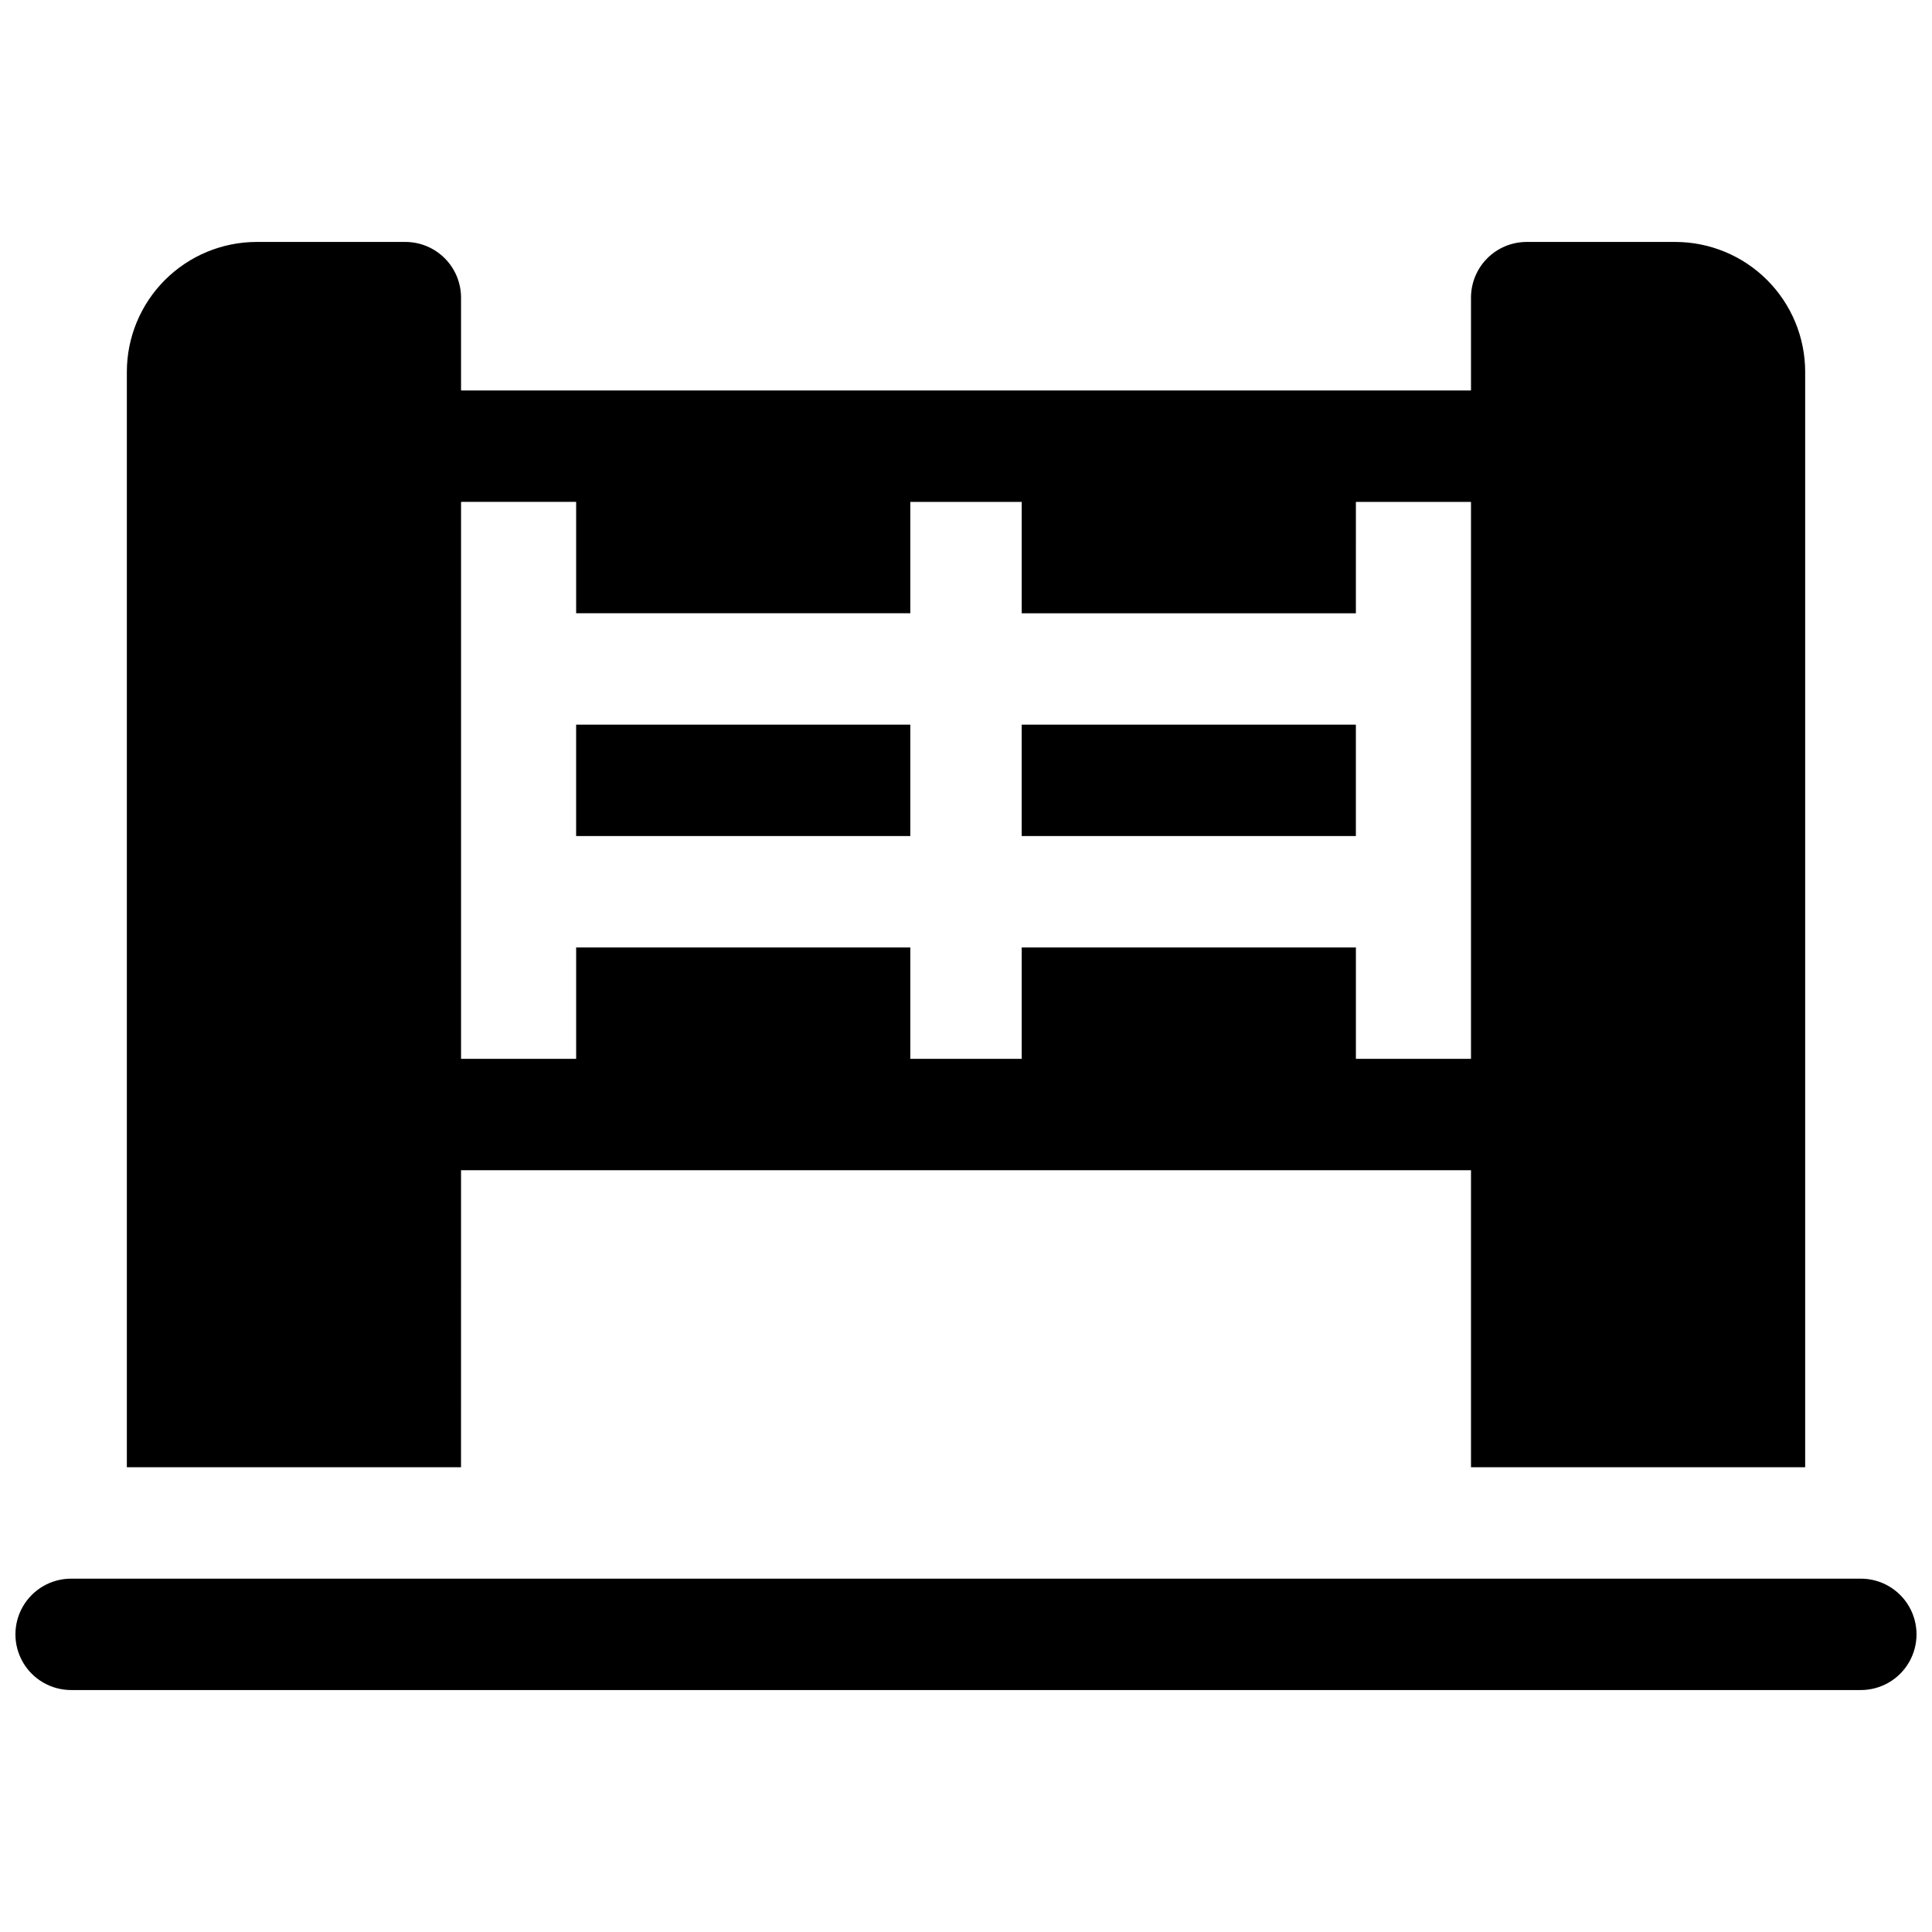
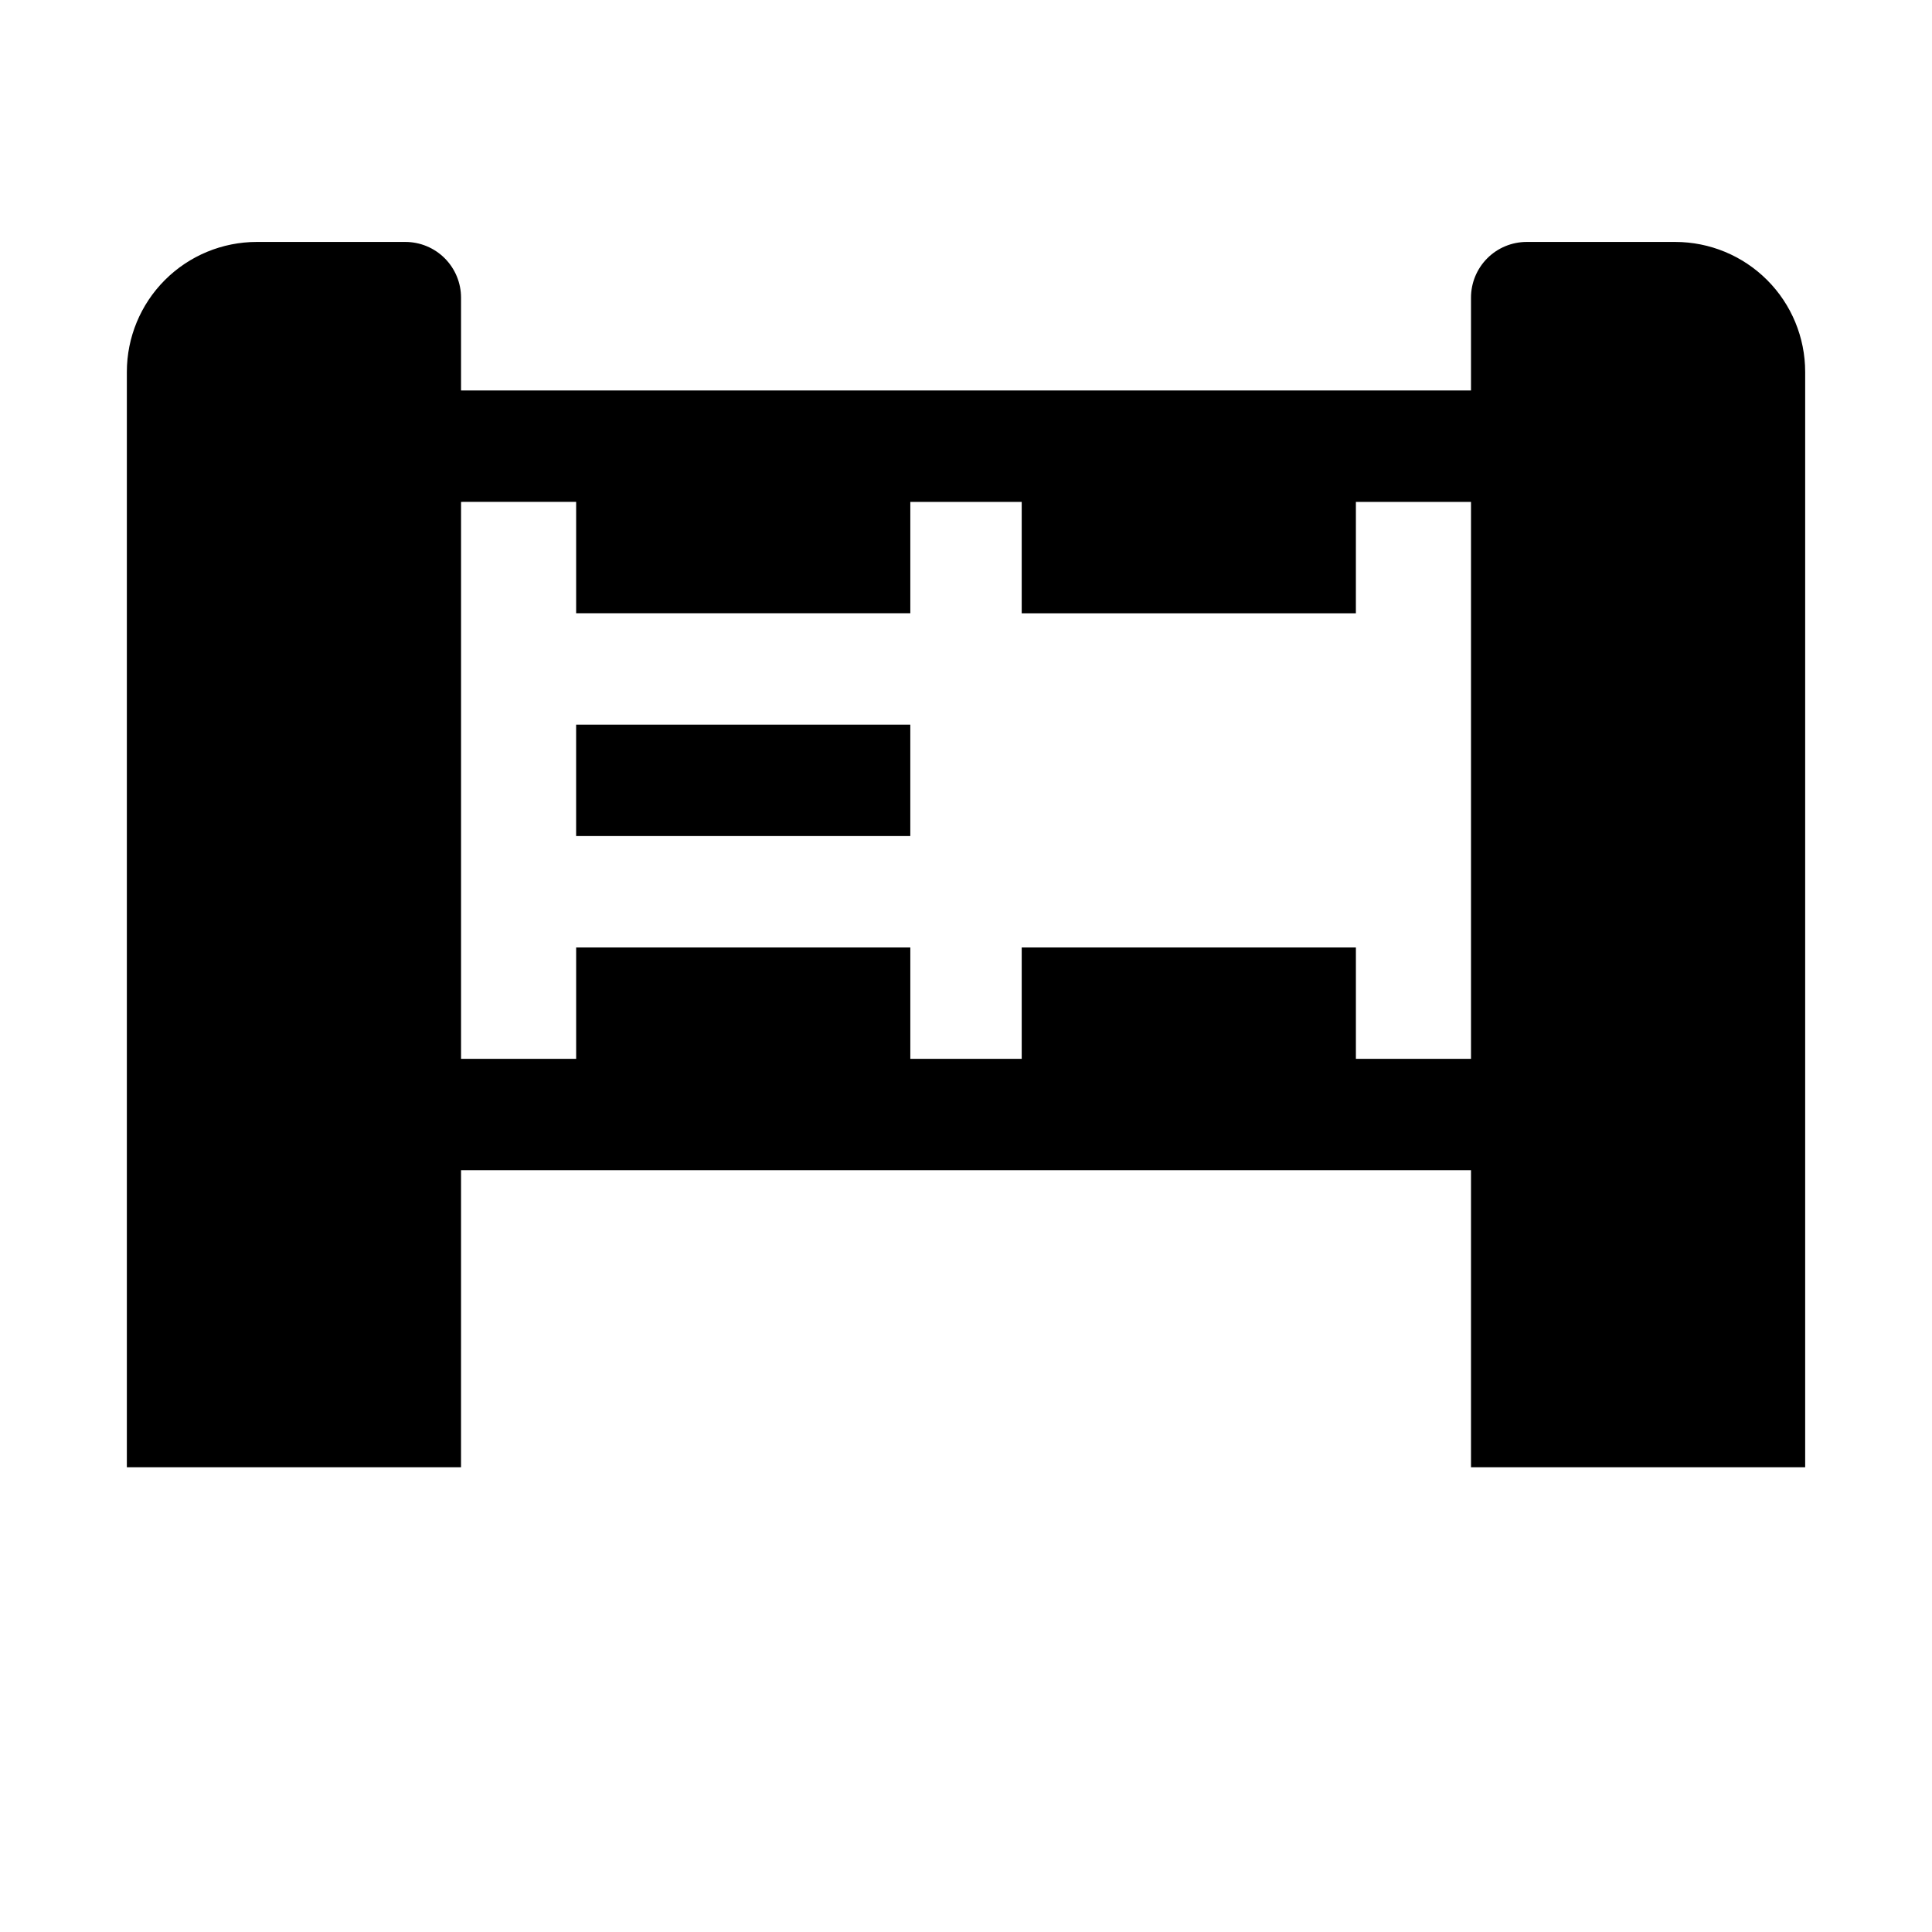
<svg xmlns="http://www.w3.org/2000/svg" width="800px" height="800px" version="1.1" viewBox="144 144 512 512">
  <defs>
    <clipPath id="a">
-       <path d="m148.09 562h503.81v30h-503.81z" />
-     </clipPath>
+       </clipPath>
  </defs>
  <g clip-path="url(#a)">
-     <path d="m637.14 562.36h-474.29c-5.273 0-10.148 2.812-12.785 7.379-2.637 4.566-2.637 10.195 0 14.762 2.637 4.566 7.512 7.379 12.785 7.379h474.29c5.273 0 10.145-2.812 12.781-7.379s2.637-10.195 0-14.762c-2.637-4.566-7.508-7.379-12.781-7.379z" />
-   </g>
-   <path d="m296.68 336.04h88.559v29.52h-88.559z" />
-   <path d="m414.76 336.04h88.559v29.52h-88.559z" />
+     </g>
+   <path d="m296.68 336.04h88.559v29.52h-88.559" />
  <path d="m266.18 454.12h267.65v78.719h88.559v-290.28c0-9.133-3.629-17.895-10.086-24.352-6.461-6.461-15.219-10.09-24.355-10.09h-39.359c-3.914 0-7.668 1.555-10.438 4.324-2.766 2.769-4.32 6.523-4.32 10.438v24.602l-267.65-0.004v-24.598c0-3.914-1.559-7.668-4.324-10.438-2.769-2.769-6.523-4.324-10.438-4.324h-39.359c-9.137 0-17.895 3.629-24.355 10.09-6.457 6.457-10.086 15.219-10.086 24.352v290.28h88.559zm30.504-177.12v29.52h88.559v-29.516h29.52v29.52h88.559l0.004-29.52h30.504v147.6h-30.504v-29.52h-88.562v29.52h-29.52v-29.52h-88.559v29.52h-30.504v-147.6z" />
</svg>